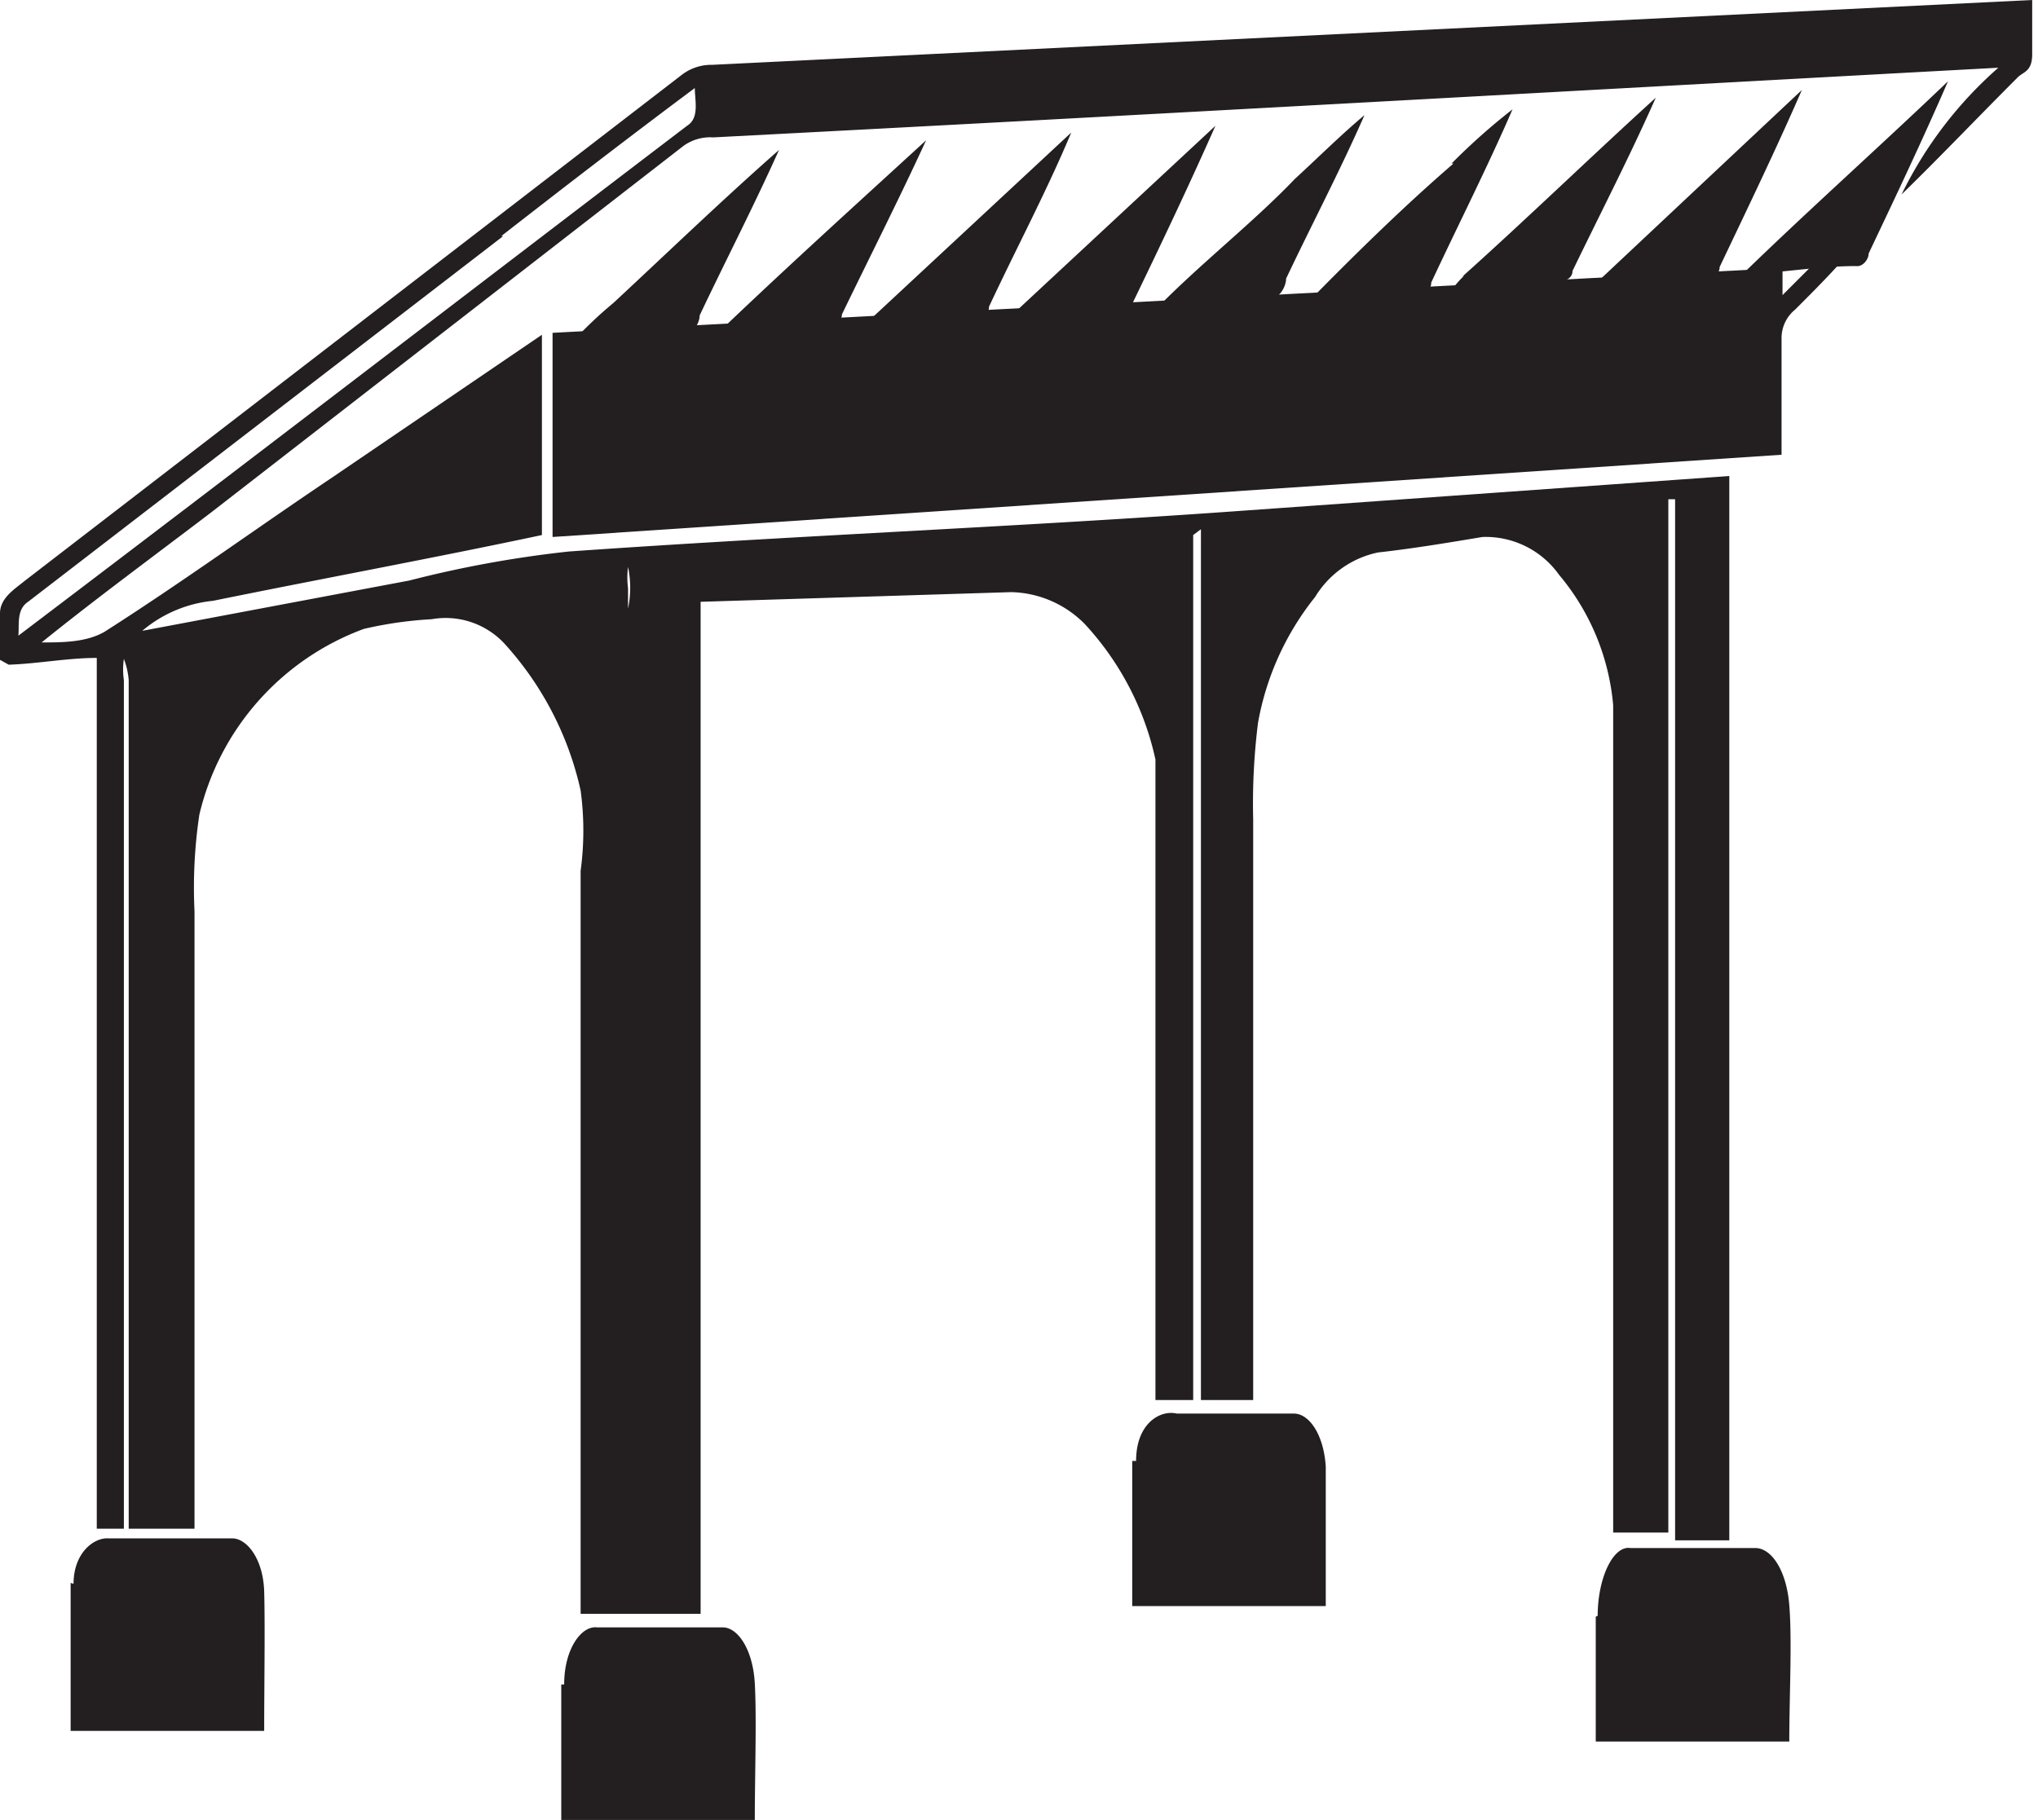
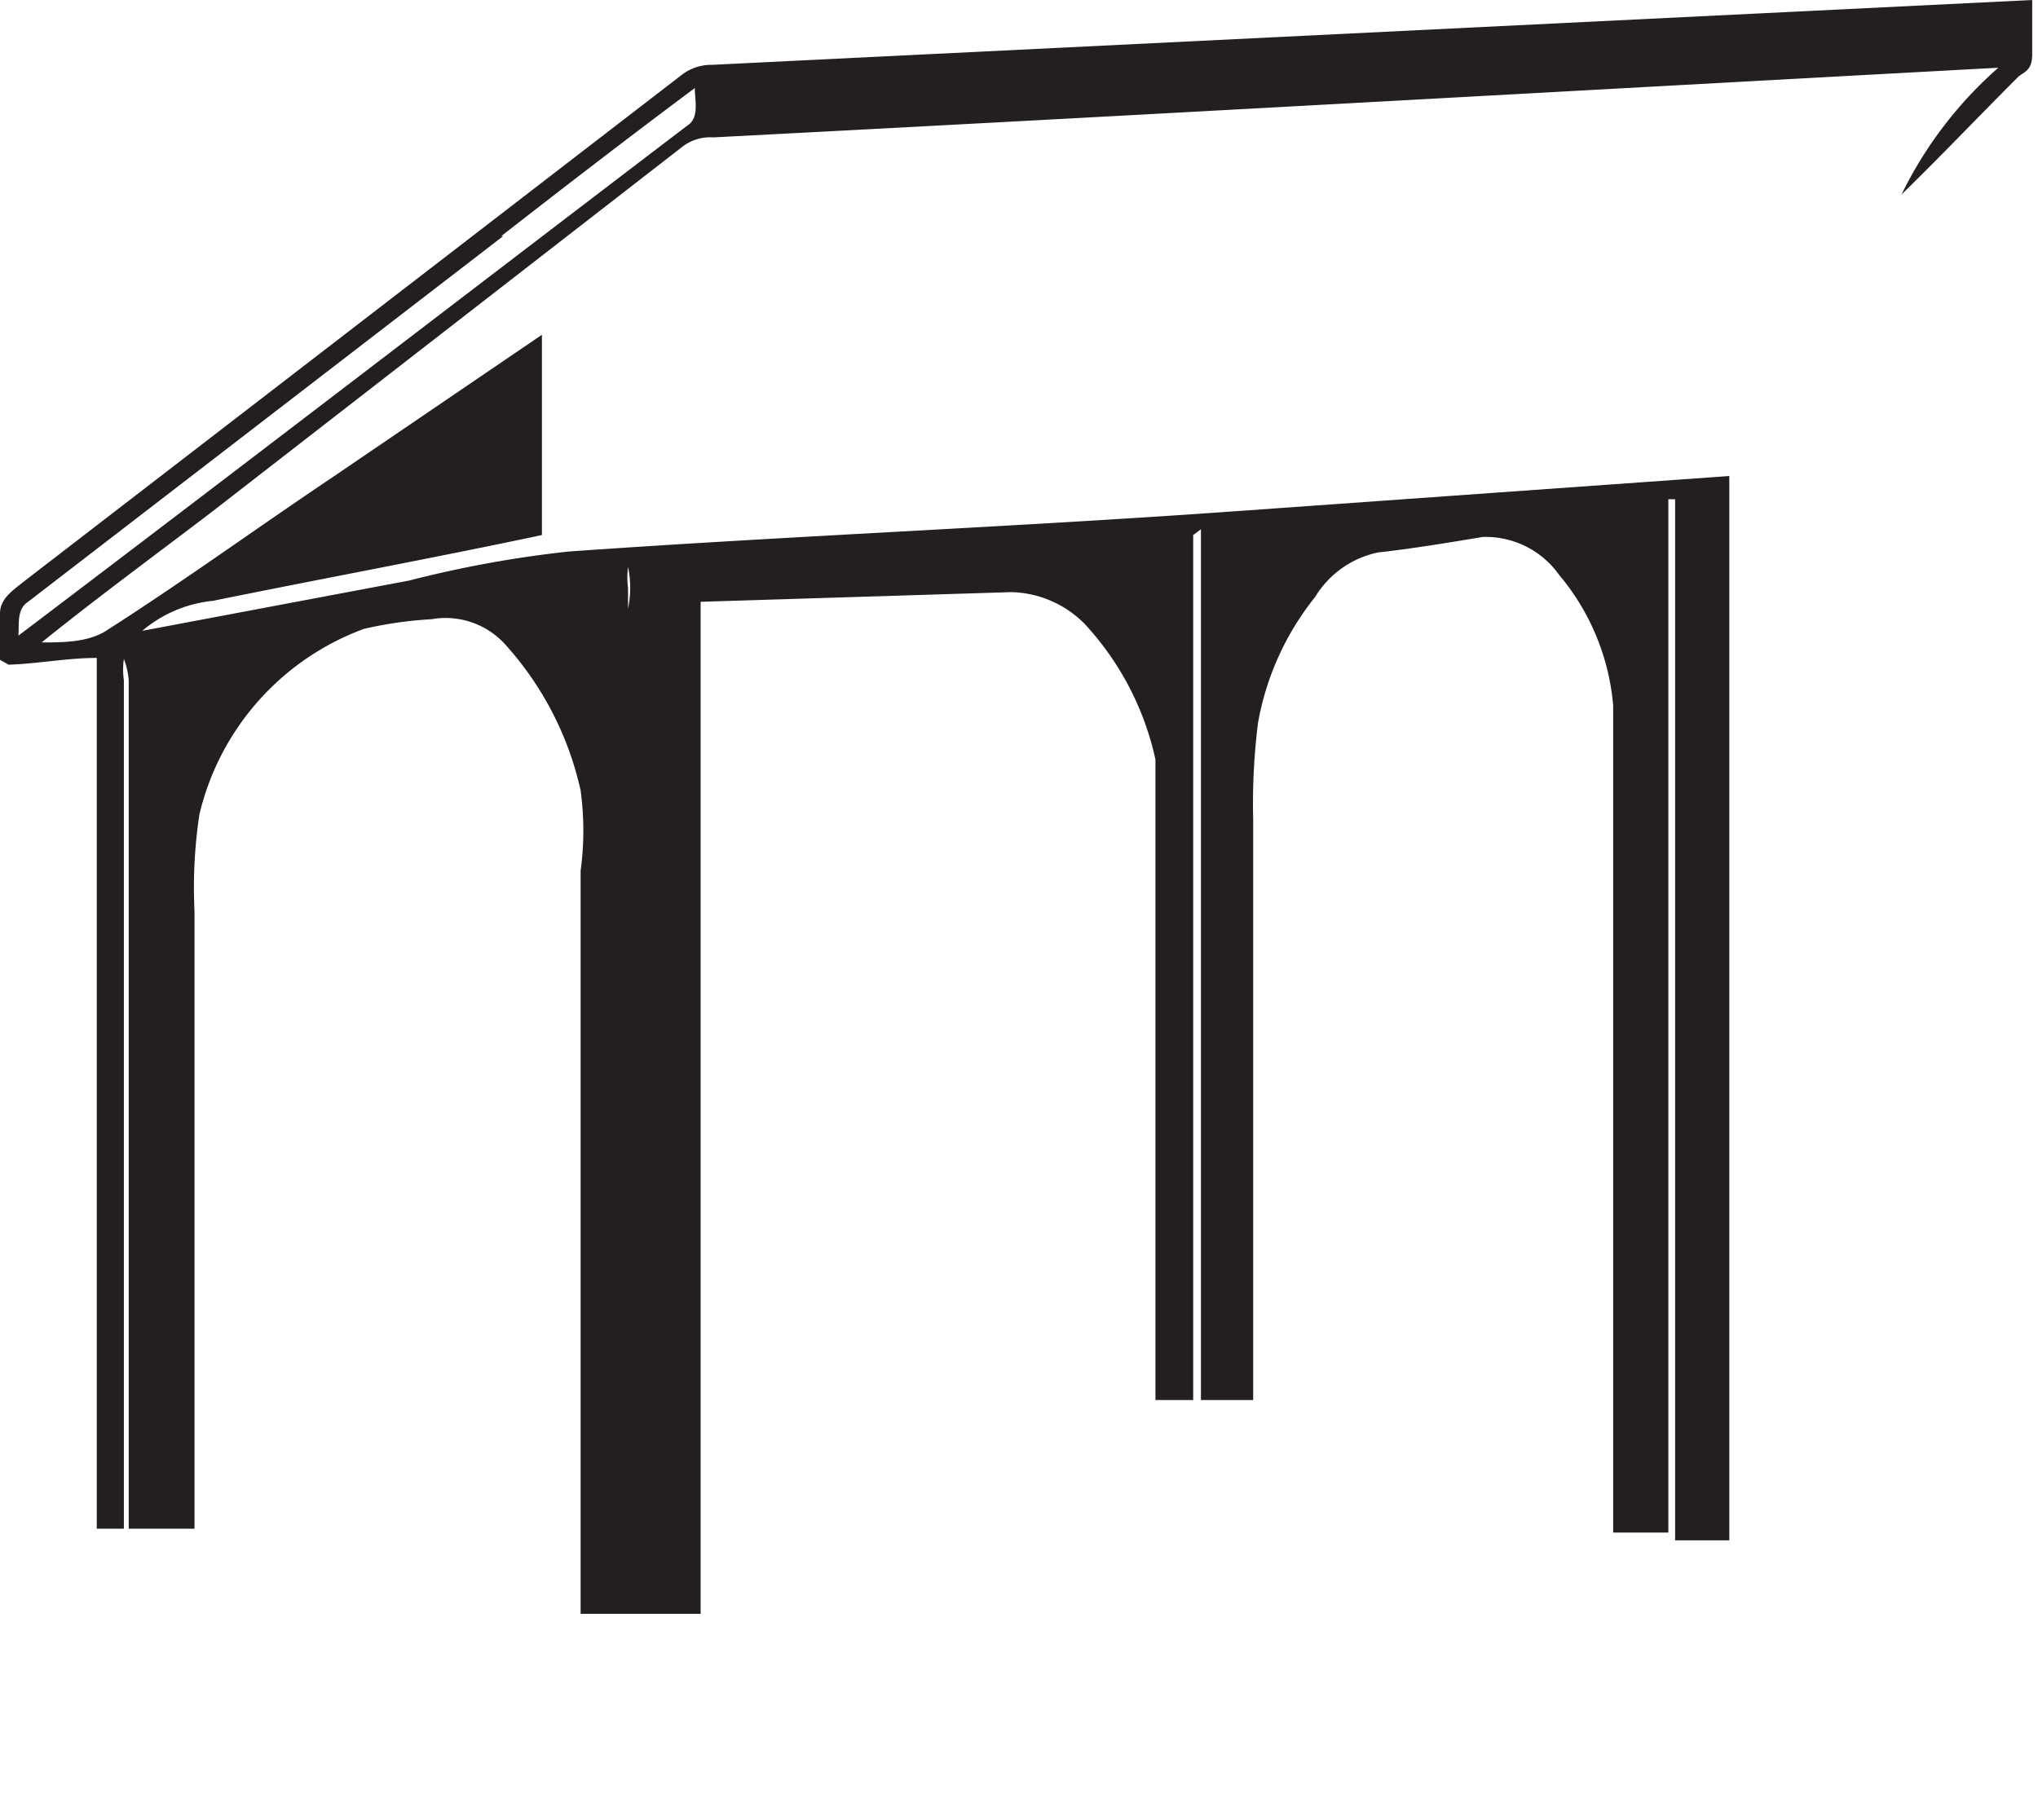
<svg xmlns="http://www.w3.org/2000/svg" id="Layer_1" data-name="Layer 1" viewBox="0 0 21.06 18.81">
  <defs>
    <style>.cls-1{fill:#231f20}</style>
  </defs>
  <path class="cls-1" d="M5.2 2.44L.29 6.22c-.12.08-.09.23-.1.35C2.5 4.82 4.79 3.06 7.1 1.3c.13-.08.08-.26.08-.39-.67.5-1.32 1-2 1.53M7.36.67L21 0v.56c0 .19-.1.18-.16.25-.4.4-.79.81-1.19 1.2a4.18 4.18 0 011-1.31c-4.43.24-8.85.49-13.28.72a.47.47 0 00-.31.09L2.19 5.29C1.6 5.74 1 6.18.43 6.64c.21 0 .46 0 .65-.11.8-.51 1.57-1.07 2.36-1.6L5.6 3.46v2.07c-1.13.24-2.27.45-3.4.68a1.33 1.33 0 00-.73.31L4.23 6a11.63 11.63 0 011.65-.3c2.27-.16 4.54-.25 6.8-.41l5.19-.37v11h-.56V5.16h-.07v10.68h-.57V7.29a2.42 2.42 0 00-.56-1.35.93.93 0 00-.79-.39c-.36.06-.72.12-1.08.16a1 1 0 00-.65.46 2.89 2.89 0 00-.59 1.3 6.7 6.7 0 00-.05 1v6h-.54v-9l-.08.06v8.94h-.39V7.85a3 3 0 00-.73-1.4 1.1 1.1 0 00-.76-.33l-3.21.1v10.46h-.75V6.29a1.05 1.05 0 000-.43.85.85 0 000 .22v10.6H6V9a3.09 3.09 0 000-.83 3.32 3.32 0 00-.78-1.51.83.83 0 00-.76-.26 4.07 4.07 0 00-.7.1 2.71 2.71 0 00-1.7 1.92 5.11 5.11 0 00-.05 1v6.38h-.68V7.03a.79.79 0 00-.05-.22.78.78 0 000 .22v8.77H1v-9c-.3 0-.61.06-.91.07L0 6.82a2.57 2.57 0 010-.48c0-.16.15-.25.26-.34L7.05.77a.5.5 0 01.31-.1" />
-   <path class="cls-1" d="M18 2.84c.7-.68 1.43-1.33 2.13-2-.26.6-.54 1.19-.82 1.78 0 .06-.06.14-.13.13-.39 0-.78.07-1.18.09m-1.51.09l2.13-2c-.27.62-.56 1.22-.85 1.83 0 .12-.16.09-.24.1-.35 0-.69.08-1 .07m-1.42-.07c.68-.61 1.34-1.25 2-1.85-.27.61-.57 1.19-.86 1.79 0 .1-.13.12-.22.13L15 3a.93.93 0 01.13-.15M15 1.69a6.64 6.64 0 01.63-.56c-.26.6-.56 1.19-.84 1.79 0 .13-.18.12-.28.13l-1 .08c.49-.5 1-1 1.51-1.44m-1.64.16c.24-.22.47-.45.72-.66-.25.57-.54 1.12-.81 1.69 0 .09-.08.22-.19.22-.38 0-.77.06-1.15.09.46-.47 1-.89 1.43-1.34M10.41 3.3l2.15-2c-.27.61-.56 1.22-.85 1.82 0 .08-.12.07-.18.08l-1.12.1m-1.49.07l2.15-2c-.26.62-.57 1.2-.85 1.8 0 .13-.18.12-.28.13a8.74 8.74 0 01-1 .07m-1.53.08c.71-.68 1.44-1.34 2.16-2-.28.61-.58 1.2-.87 1.8 0 .11-.16.12-.25.12-.35 0-.69.07-1 .08m-1.11-.32c.57-.53 1.13-1.07 1.71-1.58-.26.58-.55 1.14-.82 1.71 0 .08-.07.2-.17.2l-1.16.09a4.37 4.37 0 01.44-.42" />
-   <path class="cls-1" d="M18.72 2.75a.48.48 0 01.33-.07c-.16.18-.33.35-.5.52a.38.38 0 00-.14.28V4.7l-12.7.85V3.44l12.71-.67v.28l.3-.3M11.74 15.1c0-.39.25-.53.42-.49h1.21c.16 0 .31.22.33.55v1.44h-2v-1.5M.76 16.37c0-.32.21-.48.36-.47H2.4c.15 0 .32.21.33.55s0 1 0 1.44h-2v-1.53m15.78.34c0-.39.16-.73.34-.7h1.29c.16 0 .32.22.35.59s0 .94 0 1.41h-2v-1.29m-10.66.7c0-.37.18-.61.34-.59h1.3c.15 0 .31.22.33.58s0 .94 0 1.41h-2v-1.4" />
</svg>